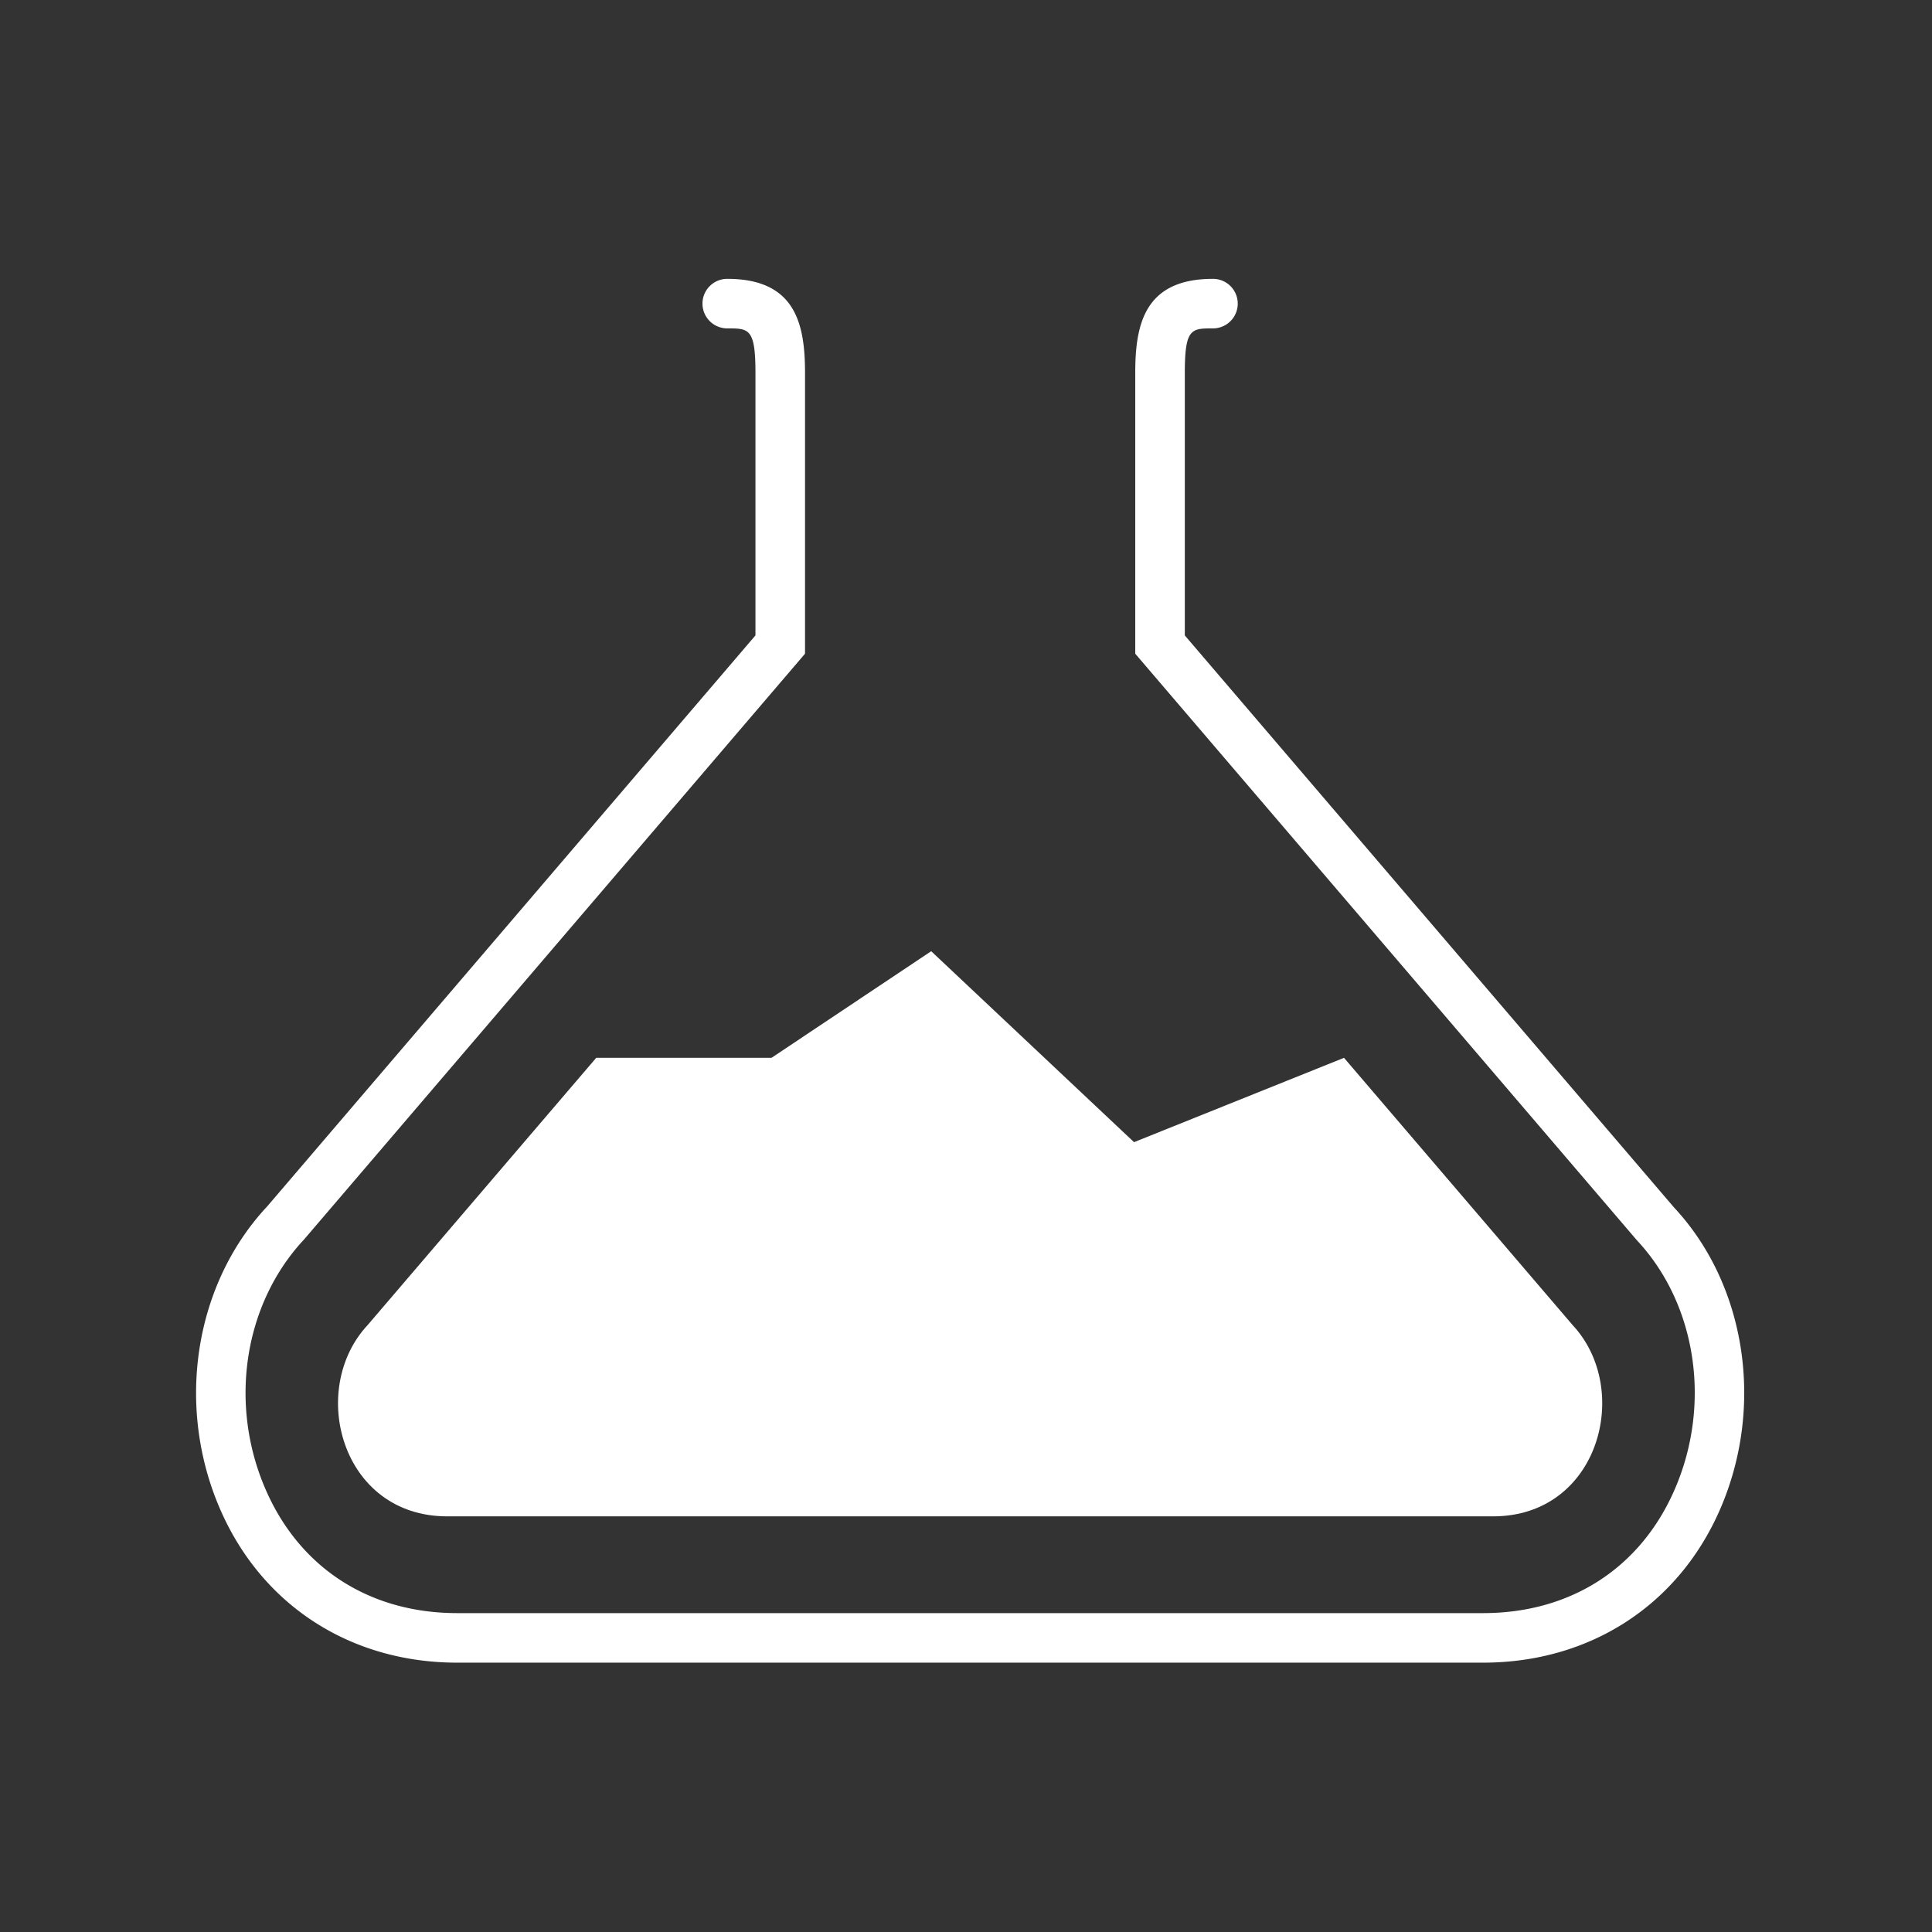
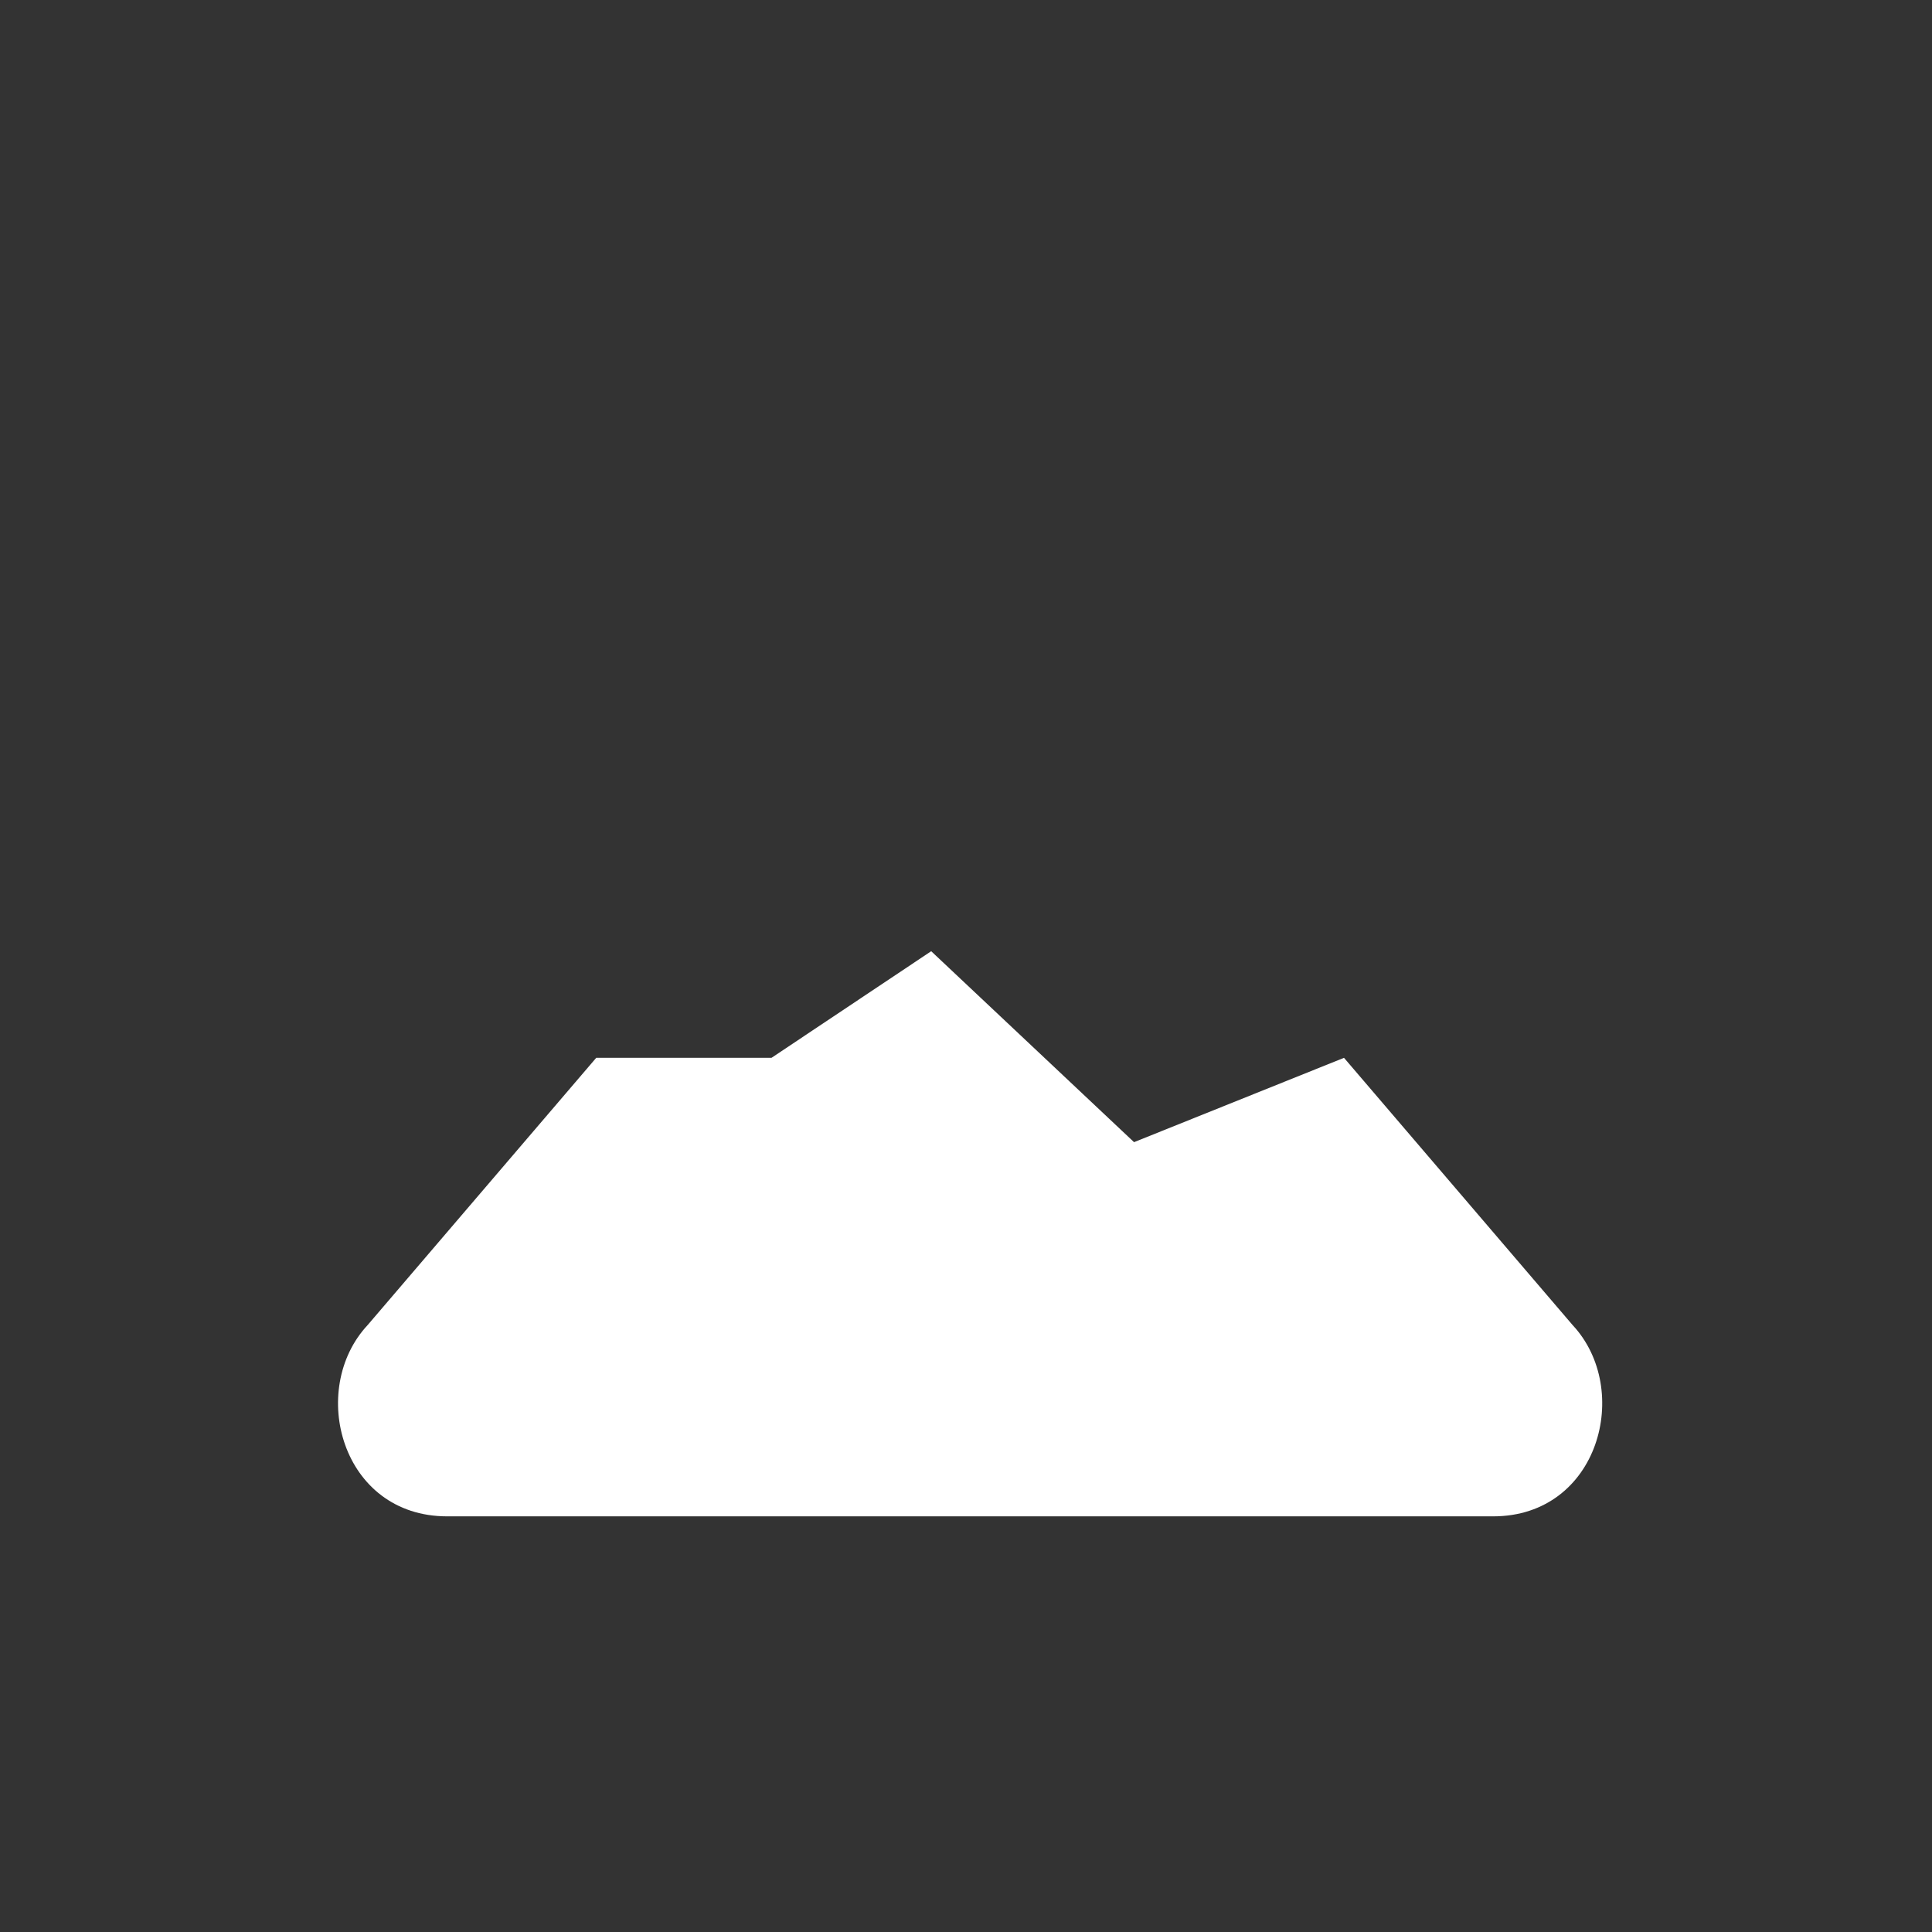
<svg xmlns="http://www.w3.org/2000/svg" width="78" height="78">
  <rect width="100%" height="100%" fill="#333333" stroke="none" />
  <g fill="#FFF">
-     <path d="M59.873 67.126H18.461c-4.309 0-7.888-2.315-9.573-6.194-1.807-4.16-1.047-9.069 1.892-12.218L30.5 25.653V15.055c0-1.797-.264-1.797-1.139-1.797a1 1 0 110-2c2.76 0 3.14 1.825 3.14 3.797v11.337l-20.23 23.654c-2.433 2.607-3.043 6.649-1.547 10.088 1.378 3.173 4.198 4.992 7.738 4.992h41.412c3.538 0 6.359-1.819 7.737-4.992 1.495-3.438.885-7.48-1.521-10.056L45.833 26.392V15.055c0-1.972.381-3.797 3.138-3.797a1 1 0 110 2c-.873 0-1.137 0-1.137 1.797v10.599l19.749 23.092c2.909 3.117 3.67 8.027 1.862 12.188-1.685 3.877-5.263 6.192-9.572 6.192z" />
-     <path d="M63.49 53.496l-9.229-10.789-8.477 3.405-8.189-7.709-6.447 4.304h-7.077l-9.228 10.789c-2.424 2.597-1.069 7.723 3.209 7.723H60.283c4.275 0 5.631-5.126 3.207-7.723z" />
+     <path d="M63.49 53.496l-9.229-10.789-8.477 3.405-8.189-7.709-6.447 4.304h-7.077l-9.228 10.789c-2.424 2.597-1.069 7.723 3.209 7.723H60.283c4.275 0 5.631-5.126 3.207-7.723" />
  </g>
</svg>